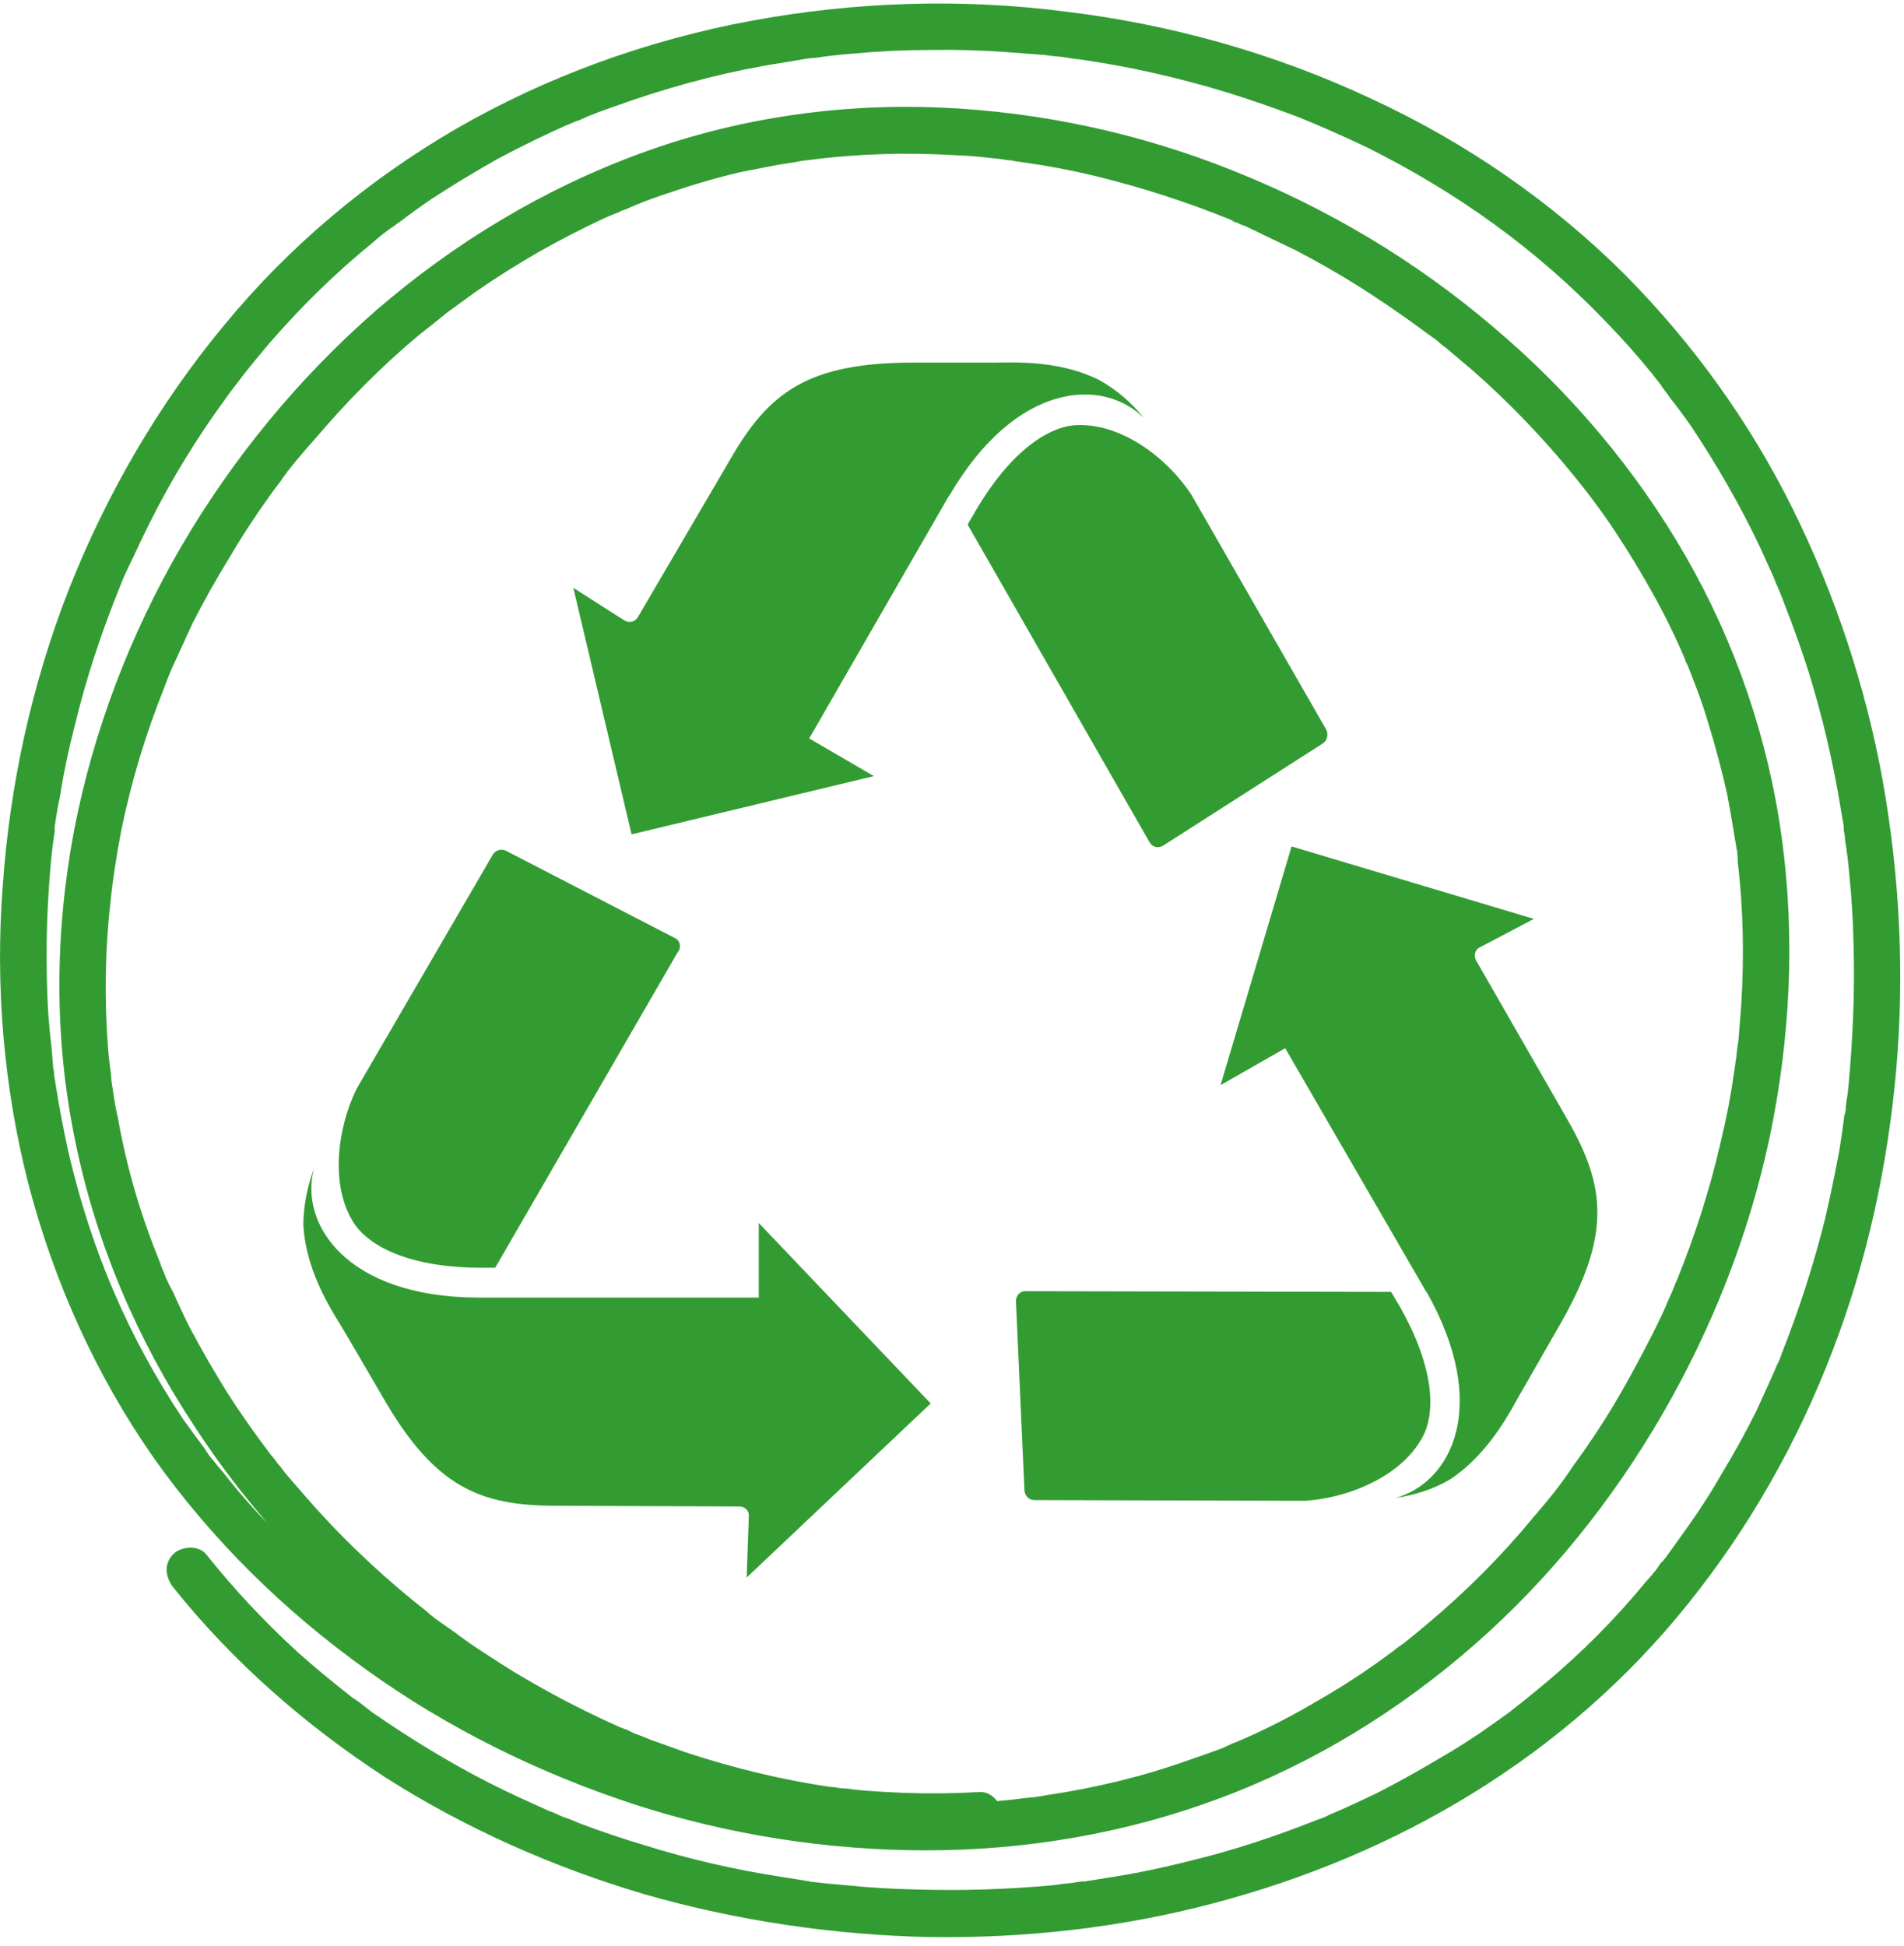
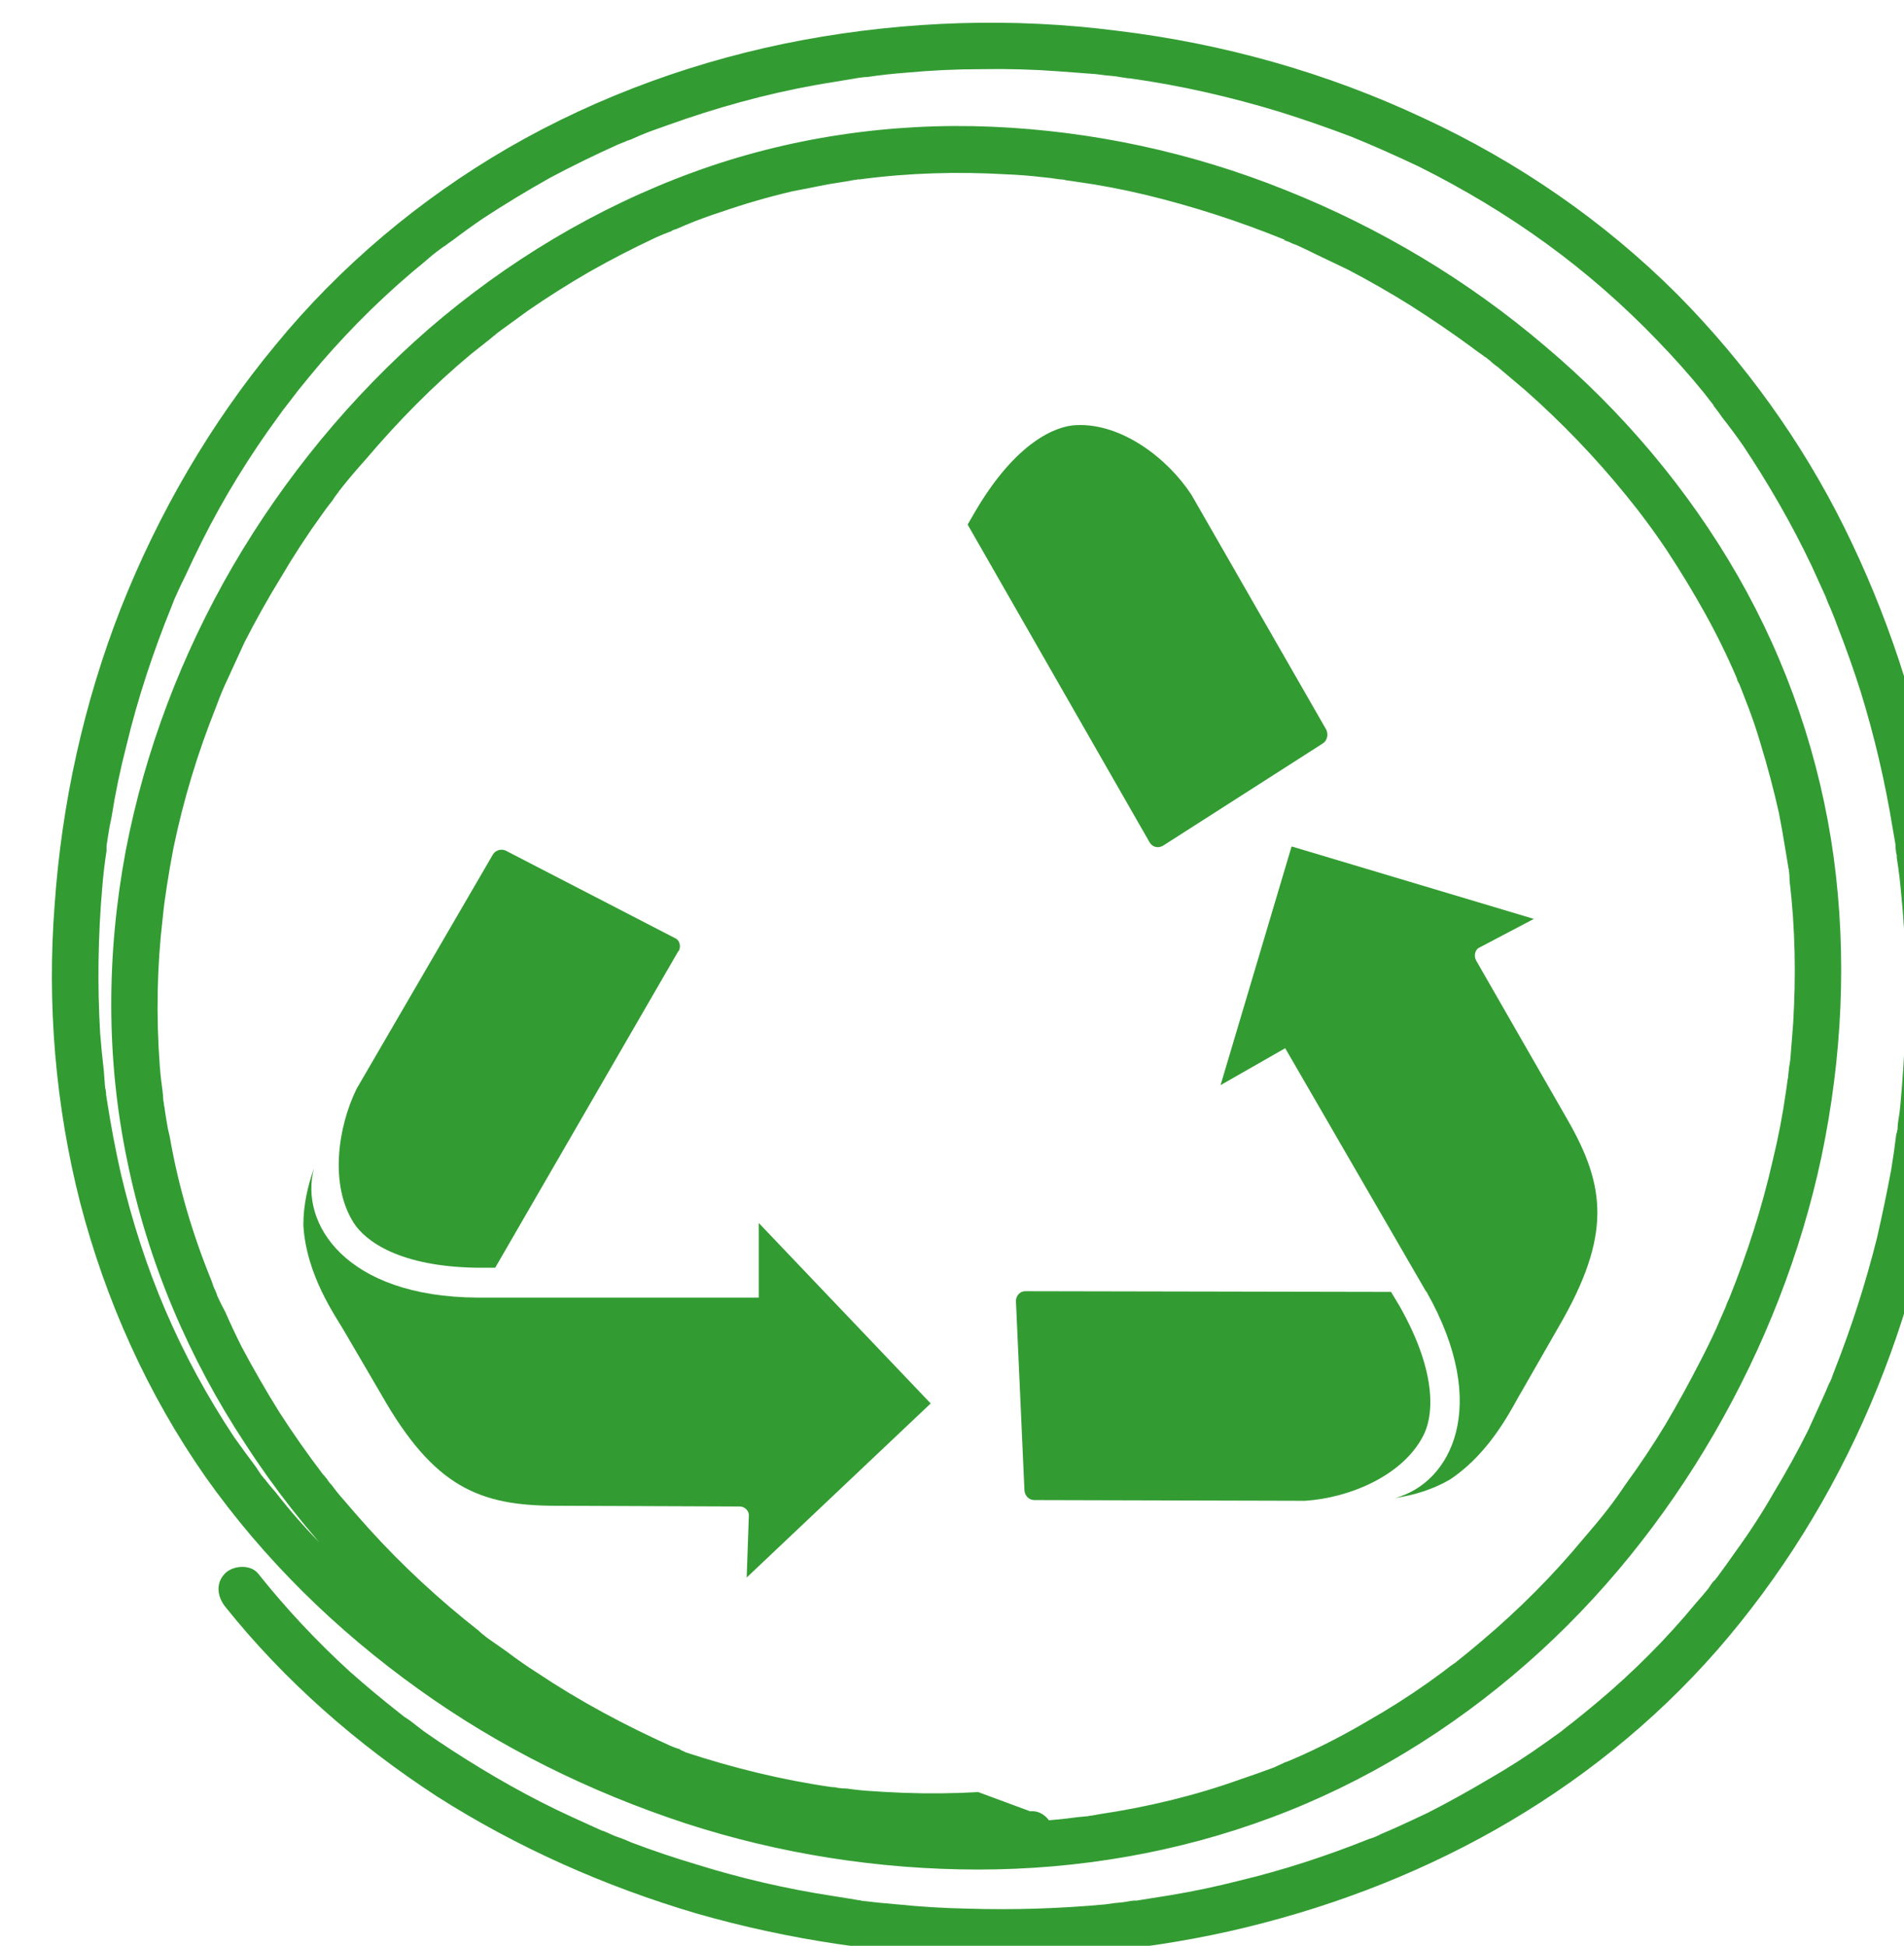
<svg xmlns="http://www.w3.org/2000/svg" viewBox="0 0 268 273" width="137" height="140">
  <title>244_recykl</title>
  <style>		.s0 { fill: #329c32 } 	</style>
  <g id="Vrstva_1-2">
    <g id="Recycle">
      <g id="Recycle_sign">
        <path class="s0" d="m95.5 133.4l-25.8 44.6h-2.3c-11.2-0.1-16-3.8-17.6-6.3-3.4-5.3-2.3-13.4 0.4-18.9l19.2-33c0.4-0.6 1.2-0.8 1.8-0.5l23.8 12.3c0.7 0.3 0.9 1.2 0.5 1.9z" />
        <path class="s0" d="m67.2 182.2q0.1 0 0.2 0h39.4v-10.5l24.2 25.4-25.9 24.5 0.3-8.6c0.1-0.7-0.5-1.4-1.3-1.4l-25.8-0.1c-10.8 0-17.2-2.6-24.6-15.6l-5.2-8.9c-1.2-2.1-5.4-7.9-5.8-15 0-2.8 0.6-5.5 1.5-8-2.1 7.8 4.5 18.1 23 18.2z" />
      </g>
      <g id="Recycle_sign-2">
        <path class="s0" d="m144.3 181.3l51.5 0.1 1.2 2c5.5 9.7 4.7 15.7 3.3 18.3-2.9 5.6-10.4 8.7-16.6 9.1l-38.1-0.1c-0.8 0-1.3-0.6-1.4-1.3l-1.2-26.7c0-0.8 0.6-1.4 1.3-1.4z" />
        <path class="s0" d="m200.8 181.4c0 0-0.1-0.1-0.1-0.1l-19.8-34.2-9.1 5.2 10-33.6 34.1 10.2-7.6 4c-0.7 0.3-0.9 1.2-0.5 1.9l12.8 22.3c5.4 9.4 6.3 16.3-1.2 29.2l-5.1 8.9c-1.3 2.1-4.2 8.6-10.2 12.6-2.4 1.4-5 2.2-7.7 2.6 7.8-2.1 13.5-12.9 4.4-29z" />
      </g>
      <g id="Recycle_sign-3">
        <path class="s0" d="m161.8 118.1l-25.6-44.7 1.1-1.9c5.7-9.7 11.3-12 14.2-12.1 6.3-0.3 12.8 4.6 16.2 9.8l19 33.1c0.3 0.7 0.1 1.5-0.5 1.9l-22.5 14.4c-0.7 0.4-1.5 0.2-1.9-0.5z" />
-         <path class="s0" d="m133.7 69.2c0 0 0 0.1-0.1 0.1l-19.7 34.2 9.1 5.3-34.1 8.2-8.2-34.7 7.2 4.6c0.7 0.4 1.5 0.2 1.9-0.5l13-22.2c5.4-9.4 10.9-13.6 25.8-13.6h10.3c2.5 0.1 9.6-0.7 15.9 2.5 2.5 1.4 4.5 3.2 6.2 5.3-5.7-5.7-17.9-5.2-27.3 10.8z" />
      </g>
    </g>
-     <path class="s0" d="m137.7 251.8q-5.3 0.3-10.6 0.1-2.6-0.1-5.3-0.3-1.3-0.1-2.6-0.3-0.6 0-1.3-0.1-0.3-0.1-0.7-0.1c0.4 0 0.1 0-0.1 0-7-1-13.9-2.7-20.6-4.9q-2.5-0.9-5-1.8-1.2-0.5-2.3-0.9c-0.1-0.1-1.2-0.5-0.7-0.4q-0.7-0.2-1.4-0.5-4.9-2.2-9.5-4.7-4.8-2.6-9.3-5.6-2.2-1.4-4.3-3-1-0.7-2-1.4-0.6-0.4-1.1-0.8c-0.3-0.3 0-0.1 0 0q-0.4-0.3-0.8-0.7c-5.5-4.3-10.8-9.2-15.5-14.4q-1.8-2-3.5-4-0.9-1-1.7-2.1-0.4-0.4-0.7-0.9-0.2-0.2-0.4-0.5c-0.2-0.2 0.1 0.2-0.2-0.2q-3.2-4.2-6.1-8.7-2.8-4.5-5.3-9.2-1.2-2.4-2.3-4.9-0.6-1.1-1.1-2.2-0.1-0.3-0.2-0.6c0 0.1 0.2 0.5-0.1-0.2q-0.3-0.6-0.5-1.3c-2.7-6.6-4.7-13.4-5.9-20.3q-0.3-1.2-0.5-2.5-0.1-0.6-0.2-1.3 0-0.3-0.1-0.6c0-0.1-0.1-0.9-0.1-0.6 0-0.3-0.1-1.5-0.2-2.1q-0.2-1.4-0.3-2.8-0.4-5.3-0.3-10.6 0.1-5.2 0.7-10.3c0.2-2 0.3-2.6 0.6-4.6q0.4-2.6 0.9-5.2c1.4-6.8 3.4-13.4 6-19.9 0.7-1.9 1-2.6 1.8-4.3q1.1-2.4 2.2-4.8 2.4-4.7 5.1-9.1 2.7-4.6 5.8-8.9 0.7-1 1.5-2 0.3-0.5 0.7-1c0.1-0.1 0.4-0.5 0.1-0.2q0.3-0.3 0.5-0.6 1.6-2 3.4-4c4.5-5.3 9.4-10.3 14.8-14.8q0.9-0.7 1.9-1.5 0.5-0.4 1-0.8 0.2-0.2 0.5-0.4c0.8-0.7-0.3 0.2 0.2-0.2q2.2-1.6 4.4-3.2 4.2-2.9 8.7-5.5 4.6-2.6 9.3-4.8 1.1-0.5 2.2-0.9c0.5-0.3-0.4 0.1 0.1-0.1q0.3-0.1 0.6-0.2 0.7-0.3 1.4-0.6 2.4-1 4.9-1.8 4.9-1.7 10-2.9 2.5-0.5 5.1-1 1.2-0.2 2.5-0.4 0.6-0.1 1.1-0.2 0.3 0 0.6-0.1c0.4 0-0.3 0.1 0.3 0 6.8-0.9 13.7-1.1 20.5-0.7q2.6 0.1 5.1 0.4 1.2 0.1 2.4 0.3c0.1 0 1.3 0.1 0.7 0.1q0.7 0.1 1.4 0.2 5.1 0.7 10.1 1.9c6.6 1.6 13.1 3.7 19.5 6.3 0.5 0.2-0.5-0.1 0 0.1q0.3 0.1 0.6 0.2 0.6 0.3 1.2 0.5 1.3 0.6 2.5 1.2 2.3 1.1 4.6 2.2 4.6 2.4 8.9 5.1 4.4 2.8 8.5 5.8c0.5 0.4 1.5 1.1 1.8 1.3-0.3-0.2 0.2 0.2 0.3 0.2q0.2 0.2 0.5 0.4 0.5 0.5 1.1 0.9 2 1.7 3.9 3.3c5.1 4.5 9.9 9.5 14.2 14.8 1.2 1.5 1.7 2.1 2.8 3.6q1.5 2 2.9 4.1 2.9 4.4 5.4 8.9 2.5 4.5 4.5 9.2c0.2 0.5-0.2-0.4 0 0.1q0.1 0.3 0.3 0.6 0.2 0.5 0.4 1 0.5 1.3 1 2.6 0.9 2.4 1.6 4.8 1.5 4.9 2.6 9.8 0.5 2.6 0.9 5.1 0.2 1.2 0.4 2.4c0 0.4 0-0.1 0-0.1q0 0.3 0.1 0.6 0.1 0.8 0.1 1.6c0.8 6.6 0.9 13.4 0.5 20q-0.2 2.6-0.4 5.1-0.2 1.1-0.3 2.3 0 0.3-0.1 0.6c-0.1 0.6 0.1-0.4 0 0.1q-0.1 0.7-0.2 1.4-0.7 5-1.9 9.9c-1.5 6.6-3.6 13.1-6.1 19.3q-0.3 0.6-0.5 1.2c-0.3 0.6-0.1 0.2 0 0.1q-0.2 0.3-0.3 0.6-0.5 1.1-1 2.3-1.1 2.4-2.3 4.7-2.3 4.5-4.9 8.9-2.6 4.3-5.6 8.4c-2 3-3.5 4.8-5.9 7.6-4.3 5.2-9.1 10-14.3 14.4q-2 1.7-3.9 3.2c0.4-0.3-0.6 0.4-0.6 0.4q-0.5 0.4-0.9 0.7-1.1 0.8-2.2 1.6-4.1 2.9-8.5 5.4-4.4 2.6-9 4.7-1.1 0.5-2.3 1-0.3 0.1-0.6 0.2c0.1 0 0.4-0.1 0.1 0q-0.7 0.3-1.3 0.6-2.4 0.9-4.8 1.7c-6.4 2.3-13.1 3.9-19.8 4.9q-0.6 0.1-1.1 0.2-0.3 0-0.6 0.1c0.6-0.1 0 0-0.1 0q-1.3 0.1-2.7 0.3-2.5 0.3-5 0.4-5 0.4-10.1 0.3-5.1-0.1-10.1-0.6-1.2-0.1-2.4-0.3-0.6-0.1-1.2-0.1-0.3-0.1-0.7-0.1c0.6 0.1-0.1 0-0.2-0.1q-2.6-0.3-5.2-0.8c-6.6-1.2-13.2-2.9-19.6-5.1q-2.4-0.9-4.8-1.8-1.1-0.4-2.2-0.9-0.6-0.2-1.2-0.5c-0.5-0.2 0.4 0.2-0.1 0q-0.4-0.1-0.7-0.3-4.7-2-9.2-4.4c-6-3.2-11.8-6.8-17.2-10.8q-0.5-0.4-1-0.8-0.3-0.2-0.5-0.4c-0.1 0-0.5-0.3-0.1 0q-1-0.8-2-1.6-2-1.6-3.9-3.3-3.9-3.4-7.4-7.1-3.6-3.6-6.7-7.6-0.8-0.9-1.5-1.8c0.3 0.4 0-0.1-0.1-0.1q-0.2-0.3-0.4-0.5-0.4-0.6-0.8-1.2-1.5-2-3-4.1c-7.7-11.6-12.8-23.6-16-37.2q-1.1-4.9-1.9-10-0.1-0.7-0.2-1.3c0.1 0.6 0-0.6-0.1-0.7q-0.1-1.3-0.2-2.6-0.3-2.5-0.5-5.1c-0.4-6.8-0.3-13.7 0.3-20.6q0.2-2.5 0.6-5.1 0-0.3 0-0.6c0 0.5 0 0 0-0.1q0.1-0.7 0.2-1.3 0.2-1.4 0.5-2.7 0.8-5.1 2.1-10.1c1.6-6.7 3.8-13.3 6.4-19.7 0.3-0.8 0.3-0.8 0.8-1.9q0.5-1.1 1.1-2.3 1.1-2.4 2.3-4.8 2.3-4.6 5-9 2.7-4.4 5.7-8.5 0.7-1 1.5-2c0.6-0.8 0.6-0.8 1.3-1.7q1.6-2 3.3-4c4.5-5.2 9.4-10 14.7-14.3q1-0.9 2.1-1.7c-0.5 0.4 0.5-0.4 0.6-0.4q0.5-0.4 1.1-0.8 2.1-1.6 4.3-3.1 4.6-3 9.4-5.7 4.7-2.5 9.6-4.7 0.5-0.2 1-0.4c0.6-0.3 0.3-0.1 0.2-0.1q0.3-0.1 0.6-0.2 1.3-0.6 2.6-1.1 2.5-0.9 5.1-1.8c6.8-2.3 13.8-4.1 20.9-5.2q1.2-0.2 2.4-0.4 0.6-0.1 1.2-0.2c0.7-0.1 0.3 0 0.1 0q0.5-0.1 1-0.1 2.7-0.4 5.4-0.6 5.3-0.5 10.7-0.5 5.4-0.1 10.8 0.3 2.6 0.2 5.3 0.4 1.4 0.2 2.7 0.3 0.6 0.1 1.2 0.2c0.5 0.1-0.5-0.1 0.1 0q0.4 0.1 0.8 0.1c7.1 1 14.1 2.6 21 4.7q5.1 1.6 10.1 3.5c3.2 1.3 6.1 2.6 9.5 4.2 12.8 6.4 23.8 14.3 33.6 24.5q3.4 3.5 6.5 7.3 0.7 0.9 1.4 1.8c0.3 0.4-0.3-0.3 0 0.1q0.2 0.2 0.4 0.5 0.4 0.5 0.8 1.1 1.5 1.9 2.9 3.9c3.6 5.4 6.9 11.1 9.7 17q1 2.2 2 4.4c0 0.1 0.5 1.2 0.2 0.6q0.3 0.6 0.5 1.1 0.5 1.2 0.9 2.3 1.8 4.6 3.3 9.3 2.9 9.4 4.5 19.2 0.2 1.2 0.4 2.3 0 0.6 0.1 1.2 0.1 0.3 0.1 0.6c-0.1-0.4 0 0 0 0.2q0.4 2.5 0.6 4.9 0.5 4.9 0.6 9.9c0.2 6.6-0.1 13.2-0.7 19.8q-0.1 1.2-0.3 2.3-0.1 0.6-0.1 1.2-0.1 0.3-0.1 0.5c-0.1 1 0.1-0.7-0.1 0.3q-0.3 2.5-0.7 4.9-0.9 4.8-2 9.6c-1.6 6.4-3.6 12.6-6 18.7q-0.2 0.5-0.4 1.1c-0.1 0.2-0.5 1.1-0.3 0.6q-0.5 1.2-1 2.3-1 2.2-2 4.4-2.2 4.4-4.8 8.7-2.4 4.2-5.3 8.2-1.4 2-2.8 3.9c-0.4 0.4 0.2-0.3-0.1 0.1q-0.1 0.2-0.3 0.3-0.4 0.5-0.7 1-0.8 1-1.7 2c-4.2 5.1-8.9 9.8-13.9 14q-1.9 1.6-3.8 3.1c0.4-0.3-0.3 0.2-0.4 0.3q-0.5 0.4-1 0.8-1 0.7-2.1 1.5-3.9 2.8-8.1 5.2-4.2 2.5-8.5 4.7-2.1 1-4.3 2-1.1 0.5-2.3 1c0 0-0.5 0.2-0.1 0.1 0.3-0.2-0.2 0.1-0.3 0.1q-0.6 0.3-1.3 0.5c-6 2.4-12.1 4.4-18.4 5.9q-4.7 1.2-9.5 2-2.5 0.4-5 0.8c-0.4 0 0.1 0 0.1-0.1q-0.3 0.1-0.6 0.1-0.6 0.1-1.2 0.2-1.3 0.1-2.5 0.3c-6.5 0.6-13 0.8-19.5 0.6q-4.9-0.1-9.8-0.6-2.5-0.2-5-0.5c0 0-0.5-0.1-0.2-0.1 0.4 0.1-0.2 0-0.3 0q-0.6-0.1-1.2-0.2-1.3-0.2-2.5-0.4-9.7-1.5-19-4.4-4.7-1.4-9.2-3.1-1.1-0.5-2.3-0.9-0.5-0.2-0.9-0.4c-0.2-0.1-1.4-0.6-0.8-0.3q-2.2-1-4.4-2c-5.9-2.7-11.5-5.9-16.9-9.4q-2-1.3-4-2.7-0.9-0.7-1.8-1.4-0.4-0.3-0.9-0.6c-0.1-0.1-1-0.8-0.5-0.4q-3.7-2.9-7.2-6-7-6.4-12.9-13.8c-1.1-1.3-3.5-1.1-4.6 0-1.4 1.4-1.1 3.3 0 4.7 8.4 10.5 18.6 19.4 29.8 26.7 11.3 7.2 23.7 12.7 36.6 16.5 12.9 3.7 26.5 5.7 39.9 6 13.5 0.2 27-1.3 39.9-4.7 13-3.4 25.5-8.6 36.8-15.6 11.5-7.1 21.8-16.1 30.2-26.6 8.6-10.7 15.4-22.7 20.3-35.5 4.9-12.7 7.8-26.1 9-39.6 1.2-13.6 0.5-27.3-1.9-40.8-2.4-13.2-6.7-26.2-12.7-38.3-6-12.1-14-23.2-23.5-32.8-10.3-10.3-22.5-18.7-35.7-24.8-13.6-6.4-28.2-10.5-43.1-12.3-14.7-1.9-29.7-1.4-44.3 1.3-14.5 2.7-28.7 7.8-41.5 15.2-12.4 7.2-23.6 16.6-32.7 27.7-9.2 11.1-16.5 23.7-21.8 37.1-5.2 13.3-8.3 27.4-9.3 41.6-1.1 14.1 0.1 28.4 3.6 42.1 3.6 13.8 9.5 26.9 17.6 38.5 8.2 11.6 18.4 21.6 30 29.9 11.4 8.2 24.2 14.5 37.6 18.9 13.2 4.3 27.3 6.5 41.2 6.5 14 0 28.1-2.4 41.2-7.3 13.2-4.9 25.4-12.4 36-21.7 10.5-9.2 19.4-20.3 26.4-32.4 7-12.1 12.2-25.3 15.1-39 2.9-13.9 3.6-28.1 1.7-42.1-1.9-13.9-6.5-27.4-13.5-39.6-7-12.2-16.3-23.2-27.1-32.3-10.9-9.3-23.3-16.7-36.6-22-13.2-5.3-27.2-8.3-41.3-8.9-14.2-0.6-28.6 1.5-42 6.4-13.7 5-26.3 12.6-37.3 22.1-10.9 9.5-20.2 20.8-27.5 33.3-7.2 12.4-12.4 26-15.1 40.1-2.7 14.4-2.8 29.2 0.2 43.6 2.9 14.3 8.7 27.9 16.7 40 8.1 12.5 18.4 23.3 30.2 32.4 11.6 8.9 24.7 15.8 38.6 20.3 13.4 4.3 27.6 6.3 41.6 5.4 1.8-0.1 3.3-1.4 3.3-3.3 0-1.7-1.5-3.4-3.3-3.2z" />
+     <path class="s0" d="m137.7 251.8q-5.3 0.3-10.6 0.1-2.6-0.1-5.3-0.3-1.3-0.1-2.6-0.3-0.6 0-1.3-0.1-0.3-0.1-0.7-0.1c0.4 0 0.1 0-0.1 0-7-1-13.9-2.7-20.6-4.9c-0.1-0.1-1.2-0.5-0.7-0.4q-0.7-0.2-1.4-0.5-4.9-2.2-9.5-4.7-4.8-2.6-9.3-5.6-2.2-1.4-4.3-3-1-0.7-2-1.4-0.6-0.4-1.1-0.8c-0.3-0.3 0-0.1 0 0q-0.4-0.3-0.8-0.7c-5.5-4.3-10.8-9.2-15.5-14.4q-1.8-2-3.5-4-0.9-1-1.7-2.1-0.4-0.4-0.7-0.9-0.2-0.2-0.4-0.5c-0.2-0.2 0.1 0.2-0.2-0.2q-3.2-4.2-6.1-8.7-2.8-4.5-5.3-9.2-1.2-2.4-2.3-4.9-0.6-1.1-1.1-2.2-0.1-0.3-0.2-0.6c0 0.1 0.2 0.5-0.1-0.2q-0.3-0.6-0.5-1.3c-2.7-6.6-4.7-13.4-5.9-20.3q-0.3-1.2-0.5-2.5-0.1-0.6-0.2-1.3 0-0.3-0.1-0.6c0-0.1-0.1-0.9-0.1-0.6 0-0.3-0.1-1.5-0.2-2.1q-0.2-1.4-0.3-2.8-0.4-5.3-0.3-10.6 0.1-5.2 0.7-10.3c0.2-2 0.3-2.6 0.6-4.6q0.4-2.6 0.9-5.2c1.4-6.8 3.4-13.4 6-19.9 0.7-1.9 1-2.6 1.8-4.3q1.1-2.4 2.2-4.8 2.4-4.7 5.1-9.1 2.7-4.6 5.8-8.9 0.7-1 1.5-2 0.3-0.5 0.7-1c0.1-0.1 0.4-0.5 0.1-0.2q0.3-0.3 0.5-0.6 1.6-2 3.4-4c4.5-5.3 9.4-10.3 14.8-14.8q0.9-0.7 1.9-1.5 0.5-0.4 1-0.8 0.2-0.2 0.5-0.4c0.8-0.7-0.3 0.2 0.2-0.2q2.2-1.6 4.4-3.2 4.2-2.9 8.7-5.5 4.6-2.6 9.3-4.8 1.1-0.5 2.2-0.9c0.5-0.3-0.4 0.1 0.1-0.1q0.3-0.1 0.6-0.2 0.7-0.3 1.4-0.6 2.4-1 4.9-1.8 4.9-1.7 10-2.9 2.5-0.5 5.1-1 1.2-0.2 2.5-0.4 0.6-0.1 1.1-0.2 0.3 0 0.6-0.1c0.4 0-0.3 0.1 0.3 0 6.8-0.9 13.7-1.1 20.5-0.7q2.6 0.1 5.1 0.4 1.2 0.1 2.4 0.3c0.1 0 1.3 0.1 0.7 0.1q0.7 0.1 1.4 0.2 5.1 0.7 10.1 1.9c6.6 1.6 13.1 3.7 19.5 6.3 0.5 0.2-0.5-0.1 0 0.1q0.3 0.1 0.6 0.2 0.6 0.3 1.2 0.5 1.3 0.6 2.5 1.2 2.3 1.1 4.6 2.2 4.6 2.4 8.9 5.1 4.4 2.8 8.5 5.8c0.5 0.4 1.5 1.1 1.8 1.3-0.3-0.2 0.2 0.2 0.3 0.2q0.2 0.2 0.5 0.4 0.5 0.5 1.1 0.9 2 1.7 3.9 3.3c5.1 4.5 9.9 9.5 14.2 14.8 1.2 1.5 1.7 2.1 2.8 3.6q1.5 2 2.9 4.1 2.9 4.4 5.4 8.9 2.5 4.5 4.5 9.2c0.2 0.5-0.2-0.4 0 0.1q0.1 0.3 0.3 0.6 0.2 0.5 0.4 1 0.5 1.3 1 2.6 0.9 2.4 1.6 4.8 1.5 4.9 2.6 9.8 0.5 2.6 0.9 5.1 0.2 1.2 0.4 2.4c0 0.4 0-0.1 0-0.1q0 0.3 0.1 0.6 0.1 0.8 0.1 1.6c0.8 6.6 0.9 13.4 0.5 20q-0.2 2.6-0.4 5.1-0.2 1.1-0.3 2.3 0 0.3-0.1 0.6c-0.1 0.6 0.1-0.4 0 0.1q-0.1 0.7-0.2 1.4-0.7 5-1.9 9.9c-1.5 6.6-3.6 13.1-6.1 19.3q-0.3 0.6-0.5 1.2c-0.3 0.6-0.1 0.2 0 0.1q-0.2 0.3-0.3 0.6-0.5 1.1-1 2.3-1.1 2.4-2.3 4.7-2.3 4.5-4.9 8.9-2.6 4.3-5.6 8.4c-2 3-3.5 4.8-5.9 7.6-4.3 5.2-9.1 10-14.3 14.4q-2 1.7-3.9 3.2c0.4-0.3-0.6 0.4-0.6 0.4q-0.5 0.4-0.9 0.7-1.1 0.8-2.2 1.6-4.1 2.9-8.5 5.4-4.4 2.6-9 4.7-1.1 0.5-2.3 1-0.3 0.1-0.6 0.2c0.1 0 0.4-0.1 0.1 0q-0.7 0.3-1.3 0.6-2.4 0.9-4.8 1.7c-6.4 2.3-13.1 3.9-19.8 4.9q-0.6 0.1-1.1 0.2-0.3 0-0.6 0.1c0.6-0.1 0 0-0.1 0q-1.3 0.1-2.7 0.3-2.5 0.3-5 0.4-5 0.4-10.1 0.3-5.1-0.1-10.1-0.6-1.2-0.1-2.4-0.3-0.6-0.1-1.2-0.1-0.3-0.1-0.7-0.1c0.6 0.1-0.1 0-0.2-0.1q-2.6-0.3-5.2-0.8c-6.6-1.2-13.2-2.9-19.6-5.1q-2.4-0.9-4.8-1.8-1.1-0.4-2.2-0.9-0.6-0.2-1.2-0.5c-0.5-0.2 0.4 0.2-0.1 0q-0.4-0.1-0.7-0.3-4.7-2-9.2-4.4c-6-3.2-11.8-6.8-17.2-10.8q-0.5-0.4-1-0.8-0.3-0.2-0.5-0.4c-0.1 0-0.5-0.3-0.1 0q-1-0.8-2-1.6-2-1.6-3.9-3.3-3.9-3.4-7.4-7.1-3.6-3.6-6.7-7.6-0.8-0.9-1.5-1.8c0.3 0.4 0-0.1-0.1-0.1q-0.2-0.3-0.4-0.5-0.4-0.6-0.8-1.2-1.5-2-3-4.1c-7.7-11.6-12.8-23.6-16-37.2q-1.1-4.9-1.9-10-0.1-0.7-0.2-1.3c0.1 0.6 0-0.6-0.1-0.7q-0.1-1.3-0.2-2.6-0.3-2.5-0.5-5.1c-0.4-6.8-0.3-13.7 0.3-20.6q0.2-2.5 0.6-5.1 0-0.3 0-0.6c0 0.5 0 0 0-0.1q0.1-0.7 0.2-1.3 0.2-1.4 0.5-2.7 0.8-5.1 2.1-10.1c1.6-6.7 3.8-13.3 6.4-19.7 0.3-0.8 0.3-0.8 0.8-1.9q0.5-1.1 1.1-2.3 1.1-2.4 2.3-4.8 2.3-4.6 5-9 2.7-4.4 5.7-8.5 0.7-1 1.5-2c0.6-0.8 0.6-0.8 1.3-1.7q1.6-2 3.3-4c4.5-5.2 9.4-10 14.7-14.3q1-0.9 2.1-1.7c-0.5 0.4 0.5-0.4 0.6-0.4q0.5-0.4 1.1-0.8 2.1-1.6 4.3-3.1 4.6-3 9.4-5.7 4.7-2.5 9.6-4.7 0.5-0.2 1-0.4c0.6-0.3 0.3-0.1 0.2-0.1q0.3-0.1 0.6-0.2 1.3-0.6 2.6-1.1 2.5-0.9 5.1-1.8c6.8-2.3 13.8-4.1 20.9-5.2q1.2-0.2 2.4-0.4 0.6-0.1 1.2-0.2c0.7-0.1 0.3 0 0.1 0q0.5-0.1 1-0.1 2.7-0.4 5.4-0.6 5.3-0.5 10.7-0.5 5.4-0.1 10.8 0.3 2.6 0.2 5.3 0.4 1.4 0.2 2.7 0.3 0.6 0.1 1.2 0.2c0.5 0.1-0.5-0.1 0.1 0q0.4 0.1 0.8 0.1c7.1 1 14.1 2.6 21 4.7q5.1 1.6 10.1 3.5c3.2 1.3 6.1 2.6 9.5 4.2 12.8 6.4 23.8 14.3 33.6 24.5q3.4 3.5 6.5 7.3 0.7 0.9 1.4 1.8c0.3 0.4-0.3-0.3 0 0.1q0.2 0.2 0.4 0.5 0.4 0.5 0.8 1.1 1.5 1.9 2.9 3.9c3.6 5.4 6.9 11.1 9.7 17q1 2.2 2 4.4c0 0.1 0.5 1.2 0.2 0.6q0.3 0.6 0.5 1.1 0.5 1.2 0.9 2.3 1.8 4.6 3.3 9.3 2.9 9.4 4.5 19.2 0.2 1.2 0.4 2.3 0 0.6 0.1 1.2 0.1 0.3 0.1 0.6c-0.1-0.4 0 0 0 0.2q0.4 2.5 0.6 4.9 0.5 4.9 0.6 9.9c0.2 6.6-0.1 13.2-0.7 19.8q-0.1 1.2-0.3 2.3-0.1 0.6-0.1 1.2-0.1 0.3-0.1 0.5c-0.1 1 0.1-0.7-0.1 0.3q-0.3 2.5-0.7 4.9-0.9 4.8-2 9.6c-1.6 6.4-3.6 12.6-6 18.7q-0.2 0.5-0.4 1.1c-0.1 0.2-0.5 1.1-0.3 0.6q-0.5 1.2-1 2.3-1 2.2-2 4.4-2.2 4.4-4.8 8.7-2.4 4.2-5.3 8.2-1.4 2-2.8 3.9c-0.4 0.4 0.2-0.3-0.1 0.1q-0.1 0.2-0.3 0.3-0.4 0.5-0.7 1-0.8 1-1.7 2c-4.2 5.1-8.9 9.8-13.9 14q-1.9 1.6-3.8 3.1c0.4-0.3-0.3 0.2-0.4 0.3q-0.5 0.4-1 0.8-1 0.7-2.1 1.5-3.9 2.8-8.1 5.2-4.2 2.5-8.5 4.7-2.1 1-4.3 2-1.1 0.5-2.3 1c0 0-0.5 0.2-0.1 0.1 0.3-0.2-0.2 0.1-0.3 0.1q-0.6 0.3-1.3 0.5c-6 2.4-12.1 4.4-18.4 5.9q-4.7 1.2-9.5 2-2.5 0.4-5 0.8c-0.4 0 0.1 0 0.1-0.1q-0.3 0.1-0.6 0.1-0.6 0.1-1.2 0.2-1.3 0.1-2.5 0.3c-6.5 0.6-13 0.8-19.5 0.6q-4.9-0.1-9.8-0.6-2.5-0.2-5-0.5c0 0-0.5-0.1-0.2-0.1 0.4 0.1-0.2 0-0.3 0q-0.6-0.1-1.2-0.2-1.3-0.2-2.5-0.4-9.7-1.5-19-4.4-4.7-1.4-9.2-3.1-1.1-0.5-2.3-0.9-0.5-0.2-0.9-0.4c-0.2-0.1-1.4-0.6-0.8-0.3q-2.2-1-4.4-2c-5.9-2.7-11.5-5.9-16.9-9.4q-2-1.3-4-2.7-0.9-0.7-1.8-1.4-0.4-0.3-0.9-0.6c-0.1-0.1-1-0.8-0.5-0.4q-3.7-2.9-7.2-6-7-6.4-12.9-13.8c-1.1-1.3-3.5-1.1-4.6 0-1.4 1.4-1.1 3.3 0 4.7 8.4 10.5 18.6 19.4 29.8 26.7 11.3 7.2 23.7 12.7 36.6 16.5 12.9 3.7 26.5 5.7 39.9 6 13.5 0.2 27-1.3 39.9-4.7 13-3.4 25.5-8.6 36.8-15.6 11.5-7.1 21.8-16.1 30.2-26.6 8.6-10.7 15.4-22.7 20.3-35.5 4.9-12.7 7.8-26.1 9-39.6 1.2-13.6 0.5-27.3-1.9-40.8-2.4-13.2-6.7-26.2-12.7-38.3-6-12.1-14-23.2-23.5-32.8-10.3-10.3-22.5-18.7-35.7-24.8-13.6-6.4-28.2-10.5-43.1-12.3-14.7-1.9-29.7-1.4-44.3 1.3-14.5 2.7-28.7 7.8-41.5 15.2-12.4 7.2-23.6 16.6-32.7 27.7-9.2 11.1-16.5 23.7-21.8 37.1-5.2 13.3-8.3 27.4-9.3 41.6-1.1 14.1 0.1 28.4 3.6 42.1 3.6 13.8 9.5 26.9 17.6 38.5 8.2 11.6 18.4 21.6 30 29.9 11.4 8.2 24.2 14.5 37.6 18.9 13.2 4.3 27.3 6.5 41.2 6.5 14 0 28.1-2.4 41.2-7.3 13.2-4.9 25.4-12.4 36-21.7 10.5-9.2 19.4-20.3 26.4-32.4 7-12.1 12.2-25.3 15.1-39 2.9-13.9 3.6-28.1 1.7-42.1-1.9-13.9-6.5-27.4-13.5-39.6-7-12.2-16.3-23.2-27.1-32.3-10.9-9.3-23.3-16.7-36.6-22-13.2-5.3-27.2-8.3-41.3-8.9-14.2-0.6-28.6 1.5-42 6.4-13.7 5-26.3 12.6-37.3 22.1-10.9 9.5-20.2 20.8-27.5 33.3-7.2 12.4-12.4 26-15.1 40.1-2.7 14.4-2.8 29.2 0.2 43.6 2.9 14.3 8.7 27.9 16.7 40 8.1 12.5 18.4 23.3 30.2 32.4 11.6 8.9 24.7 15.8 38.6 20.3 13.4 4.3 27.6 6.3 41.6 5.4 1.8-0.1 3.3-1.4 3.3-3.3 0-1.7-1.5-3.4-3.3-3.2z" />
  </g>
</svg>